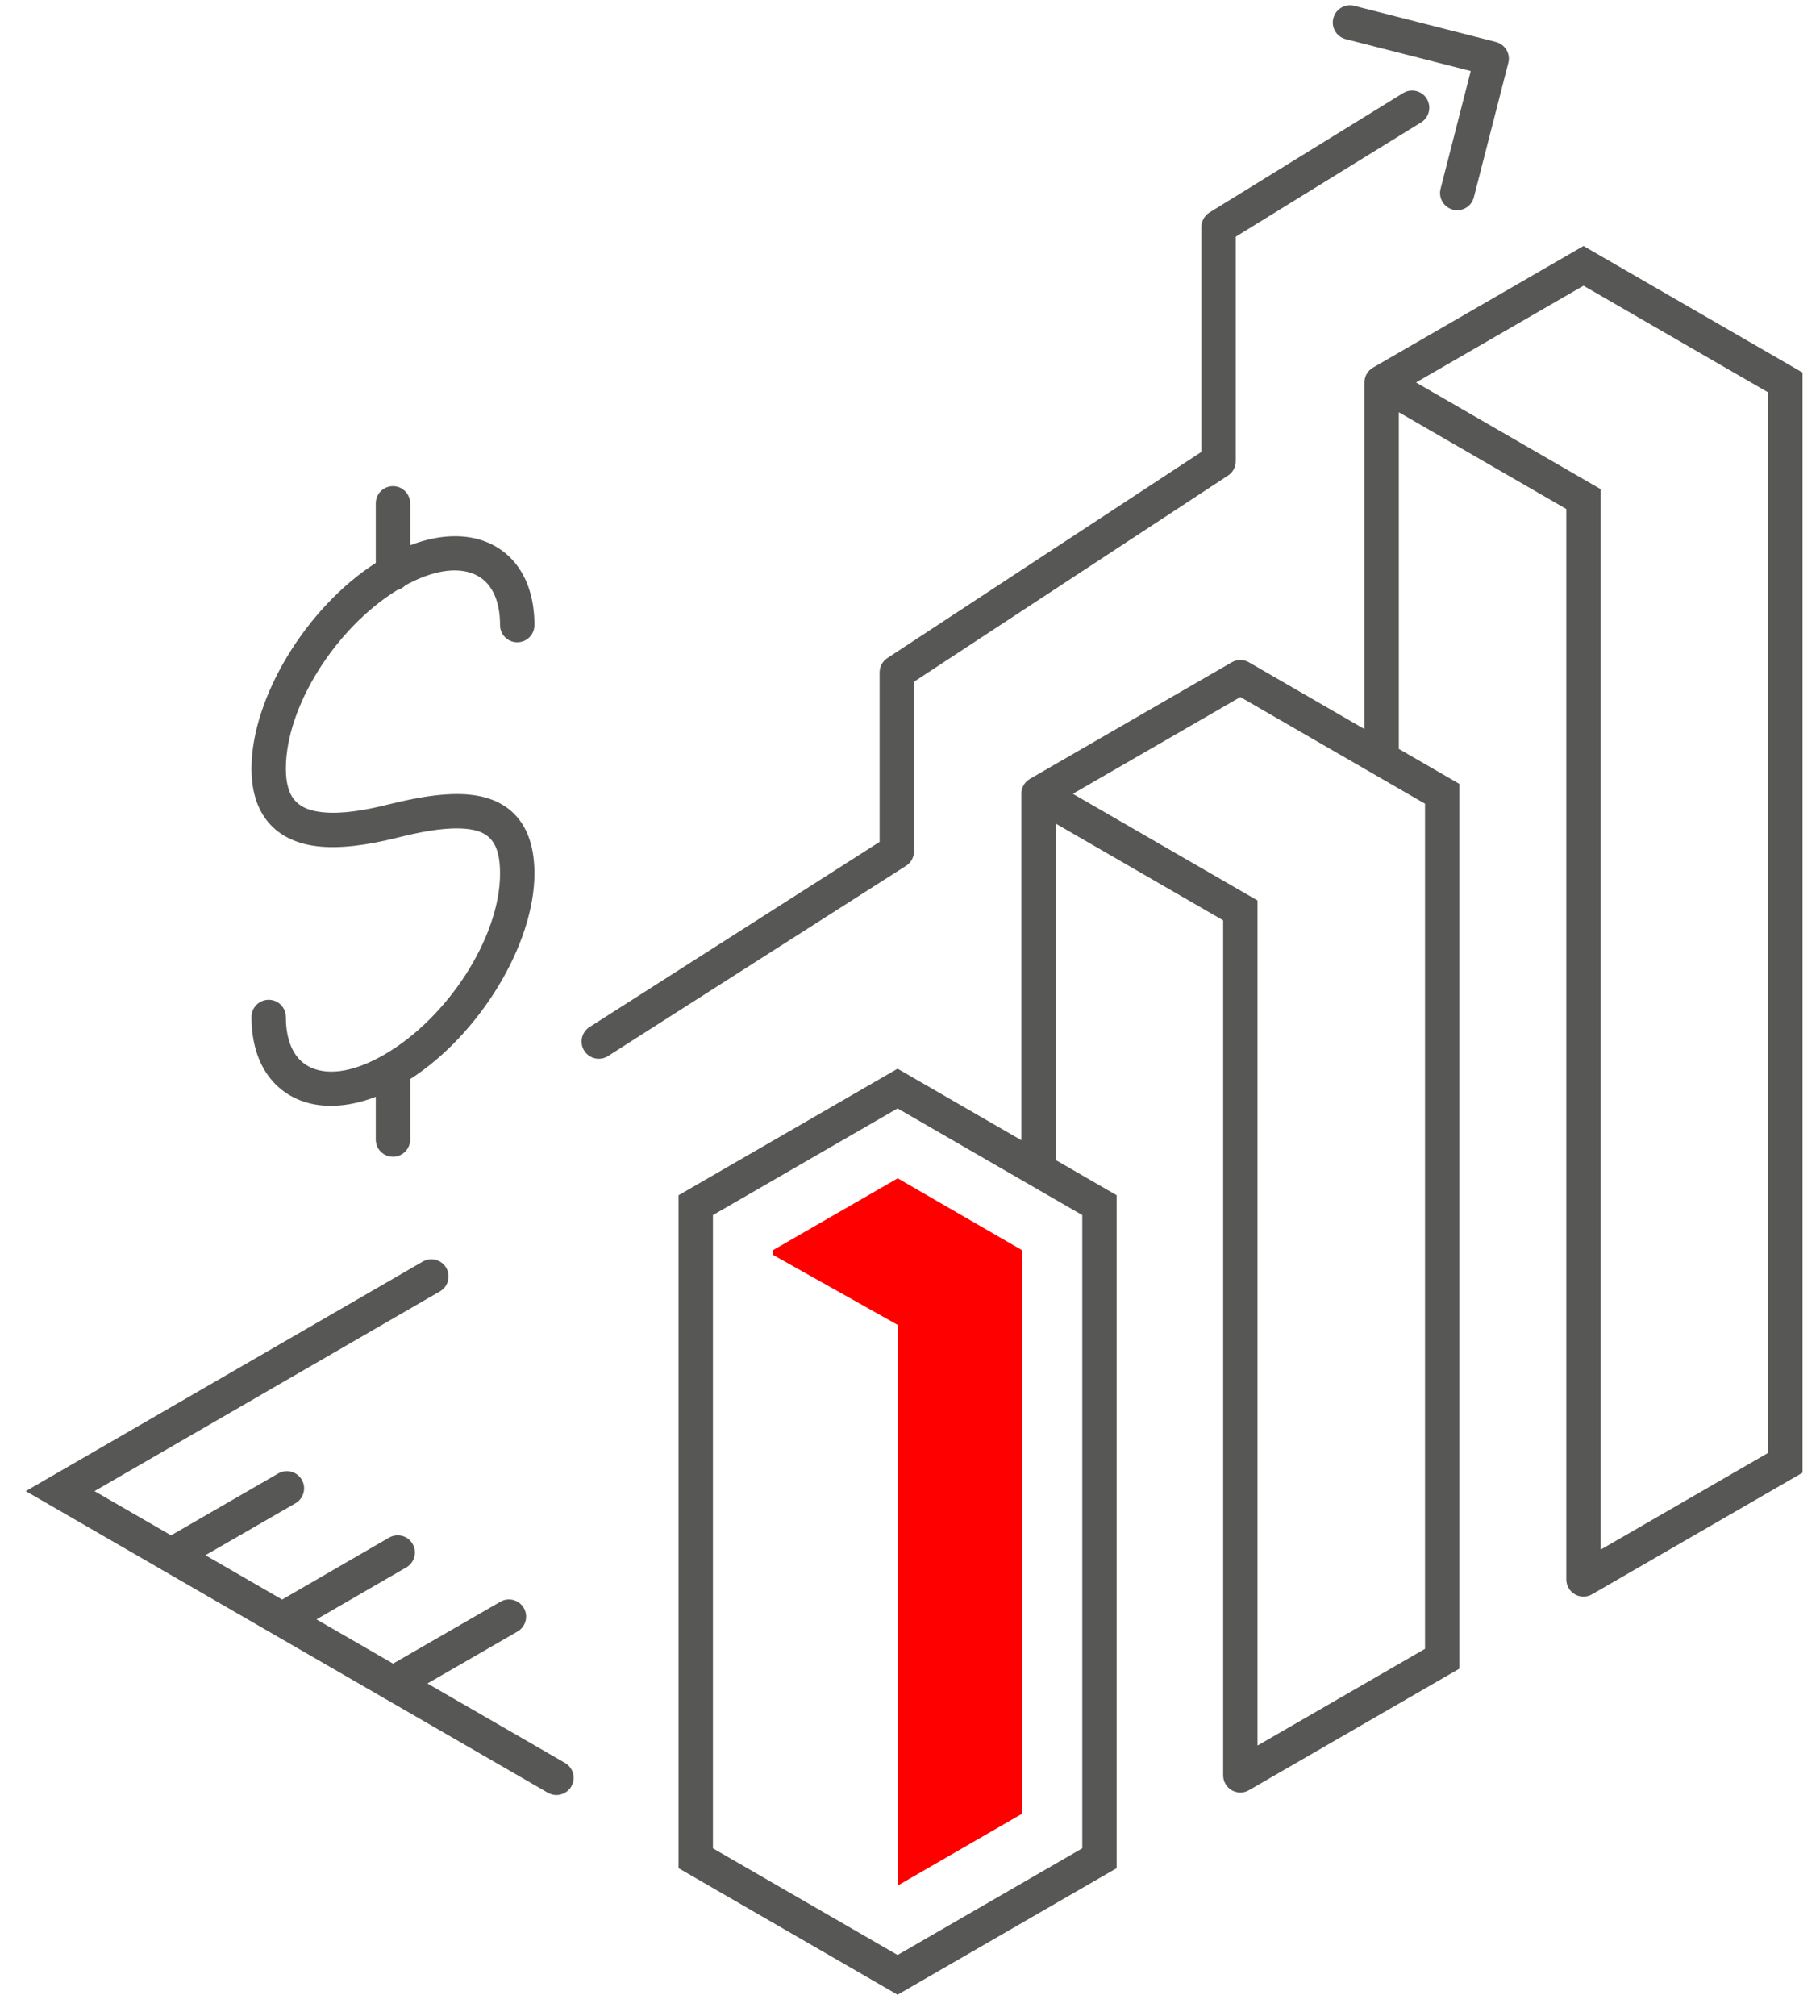
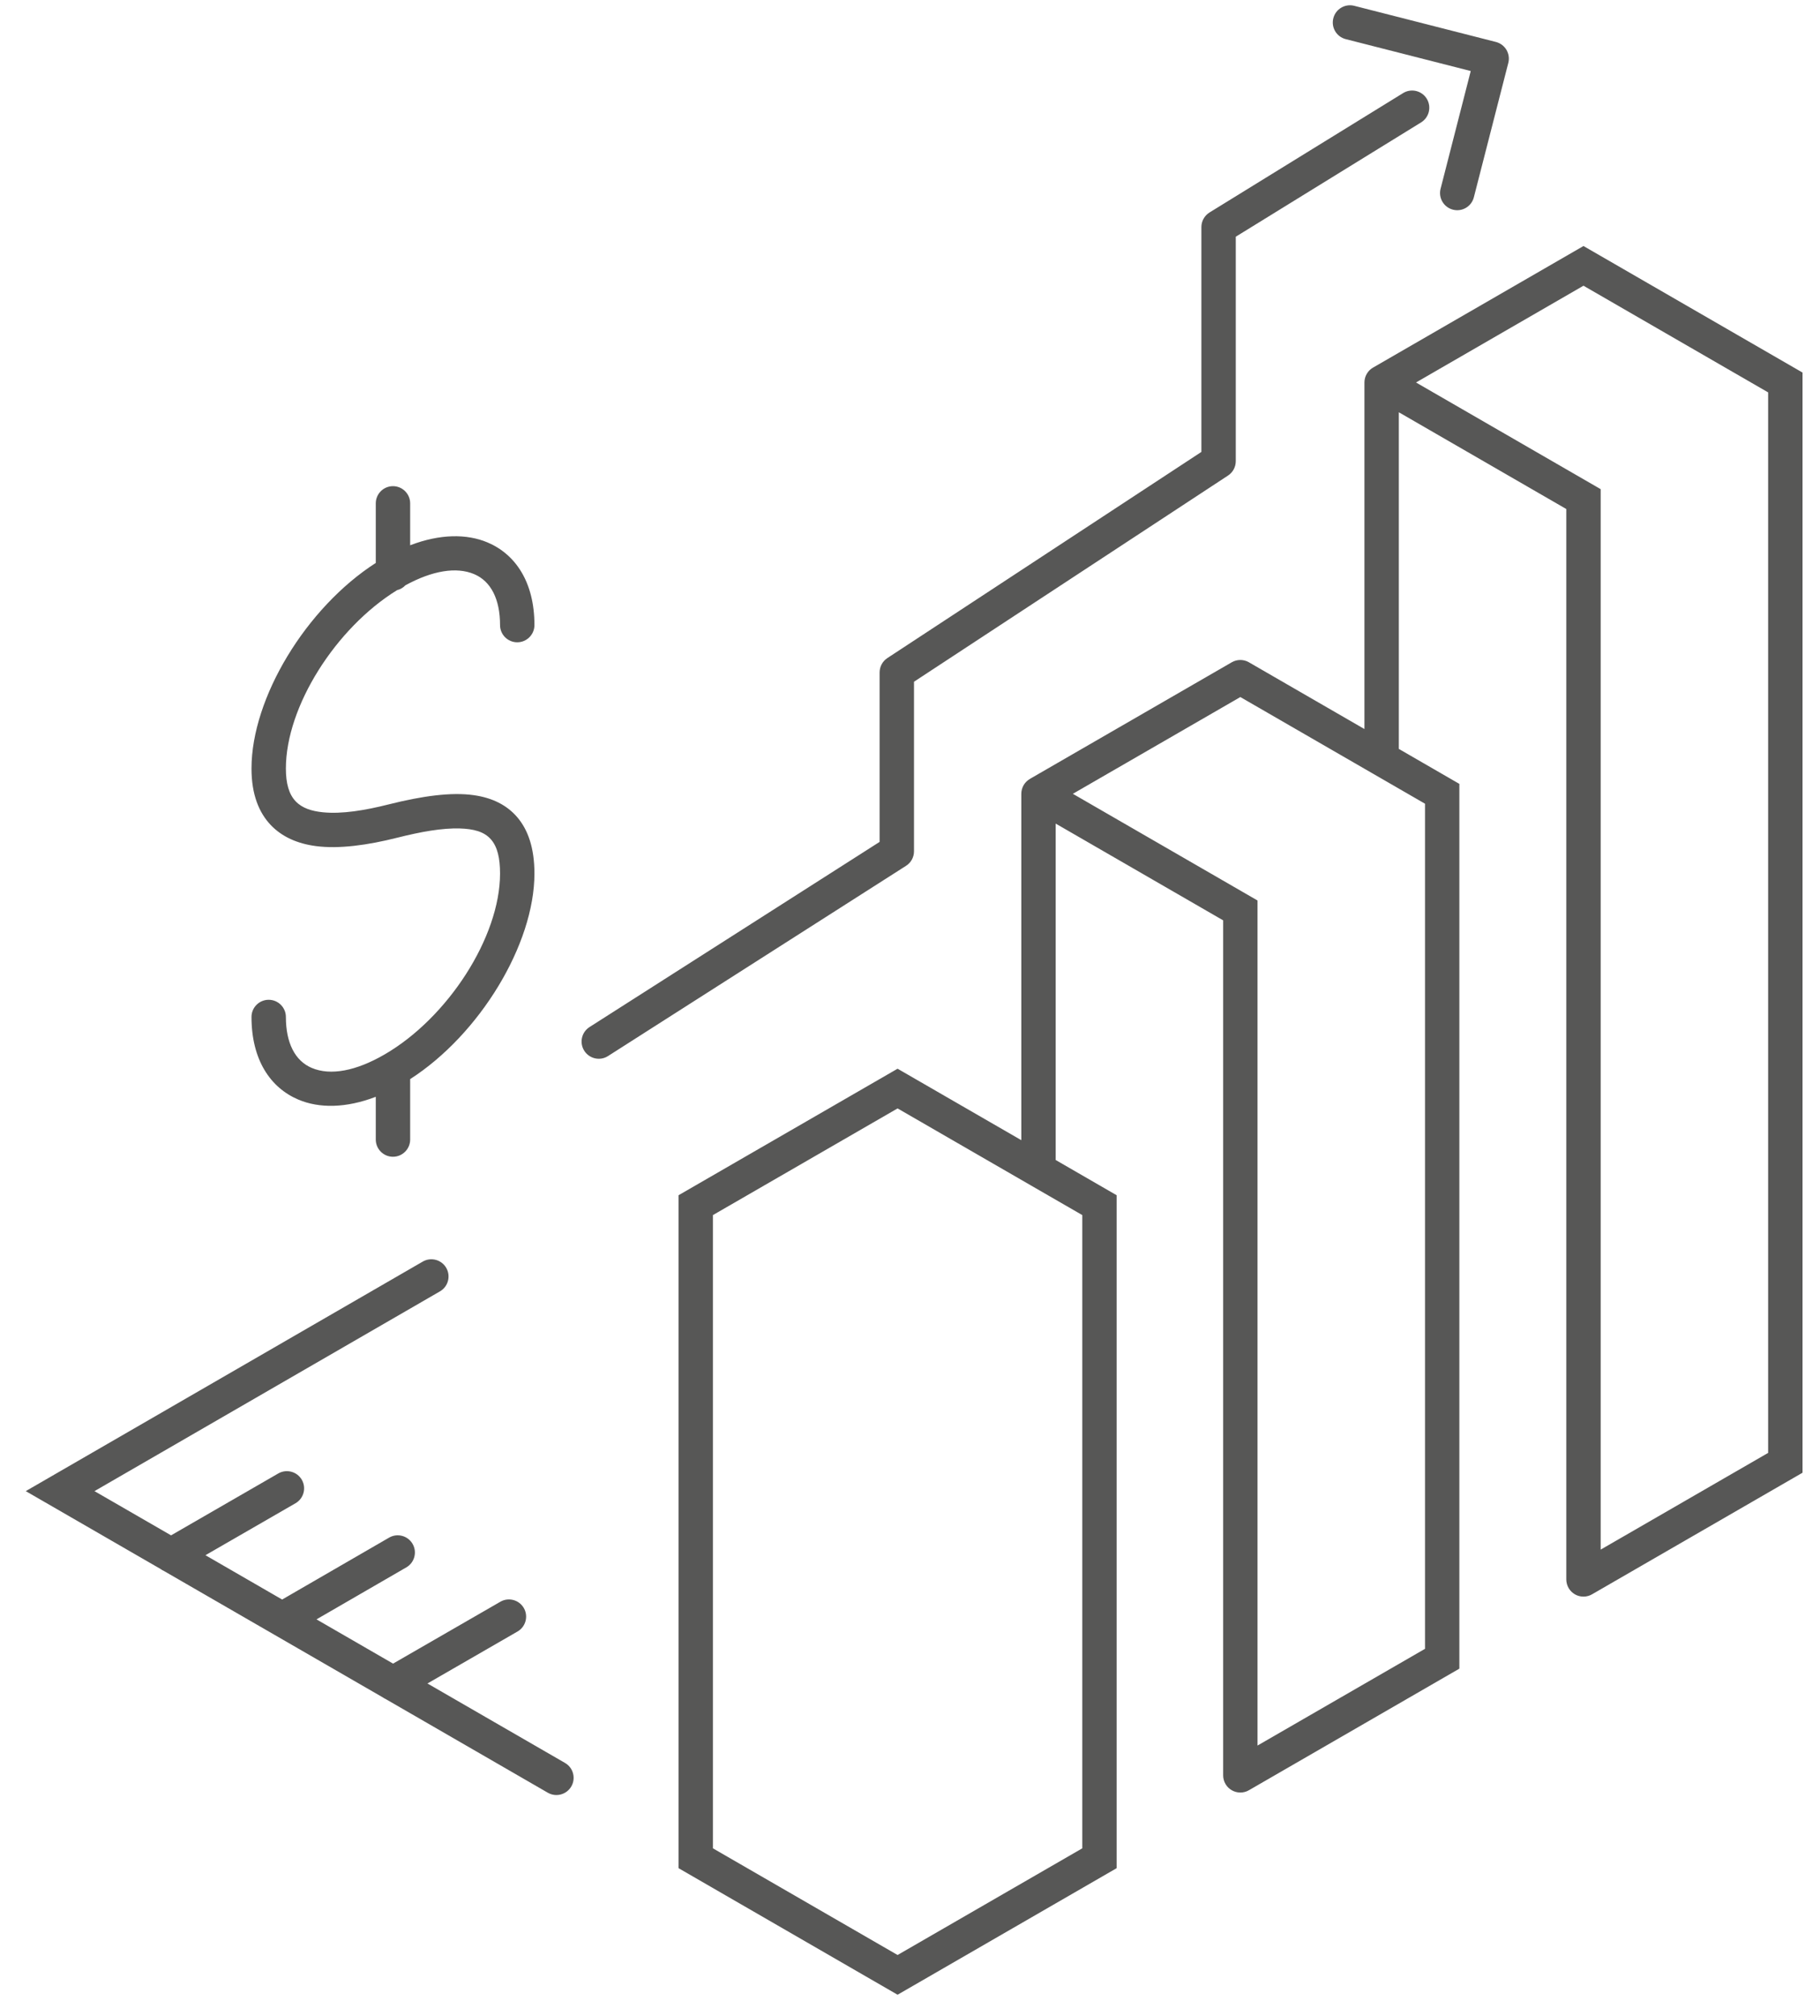
<svg xmlns="http://www.w3.org/2000/svg" width="100%" height="100%" viewBox="0 0 56 62" version="1.1" xml:space="preserve" style="fill-rule:evenodd;clip-rule:evenodd;stroke-linejoin:round;stroke-miterlimit:2;">
  <g transform="matrix(1.218,0,0,1.218,-4404.4,-1084.95)">
-     <path d="M3638.77,920.517L3641.91,922.331L3641.91,936.563L3638.77,938.376L3638.77,924.219L3635.62,922.451L3635.62,922.331L3638.77,920.517Z" style="fill:rgb(255,0,0);fill-rule:nonzero;" />
    <g transform="matrix(0.821,0,0,0.821,3616.64,890.897)">
      <path d="M41.583,11.142L41.581,11.143C41.541,11.166 41.504,11.194 41.471,11.227C41.438,11.26 41.41,11.297 41.387,11.337C41.364,11.376 41.346,11.419 41.334,11.464C41.322,11.509 41.316,11.555 41.316,11.601L41.316,11.604L41.316,22.26L37.765,20.209C37.762,20.207 37.76,20.206 37.757,20.204C37.675,20.158 37.586,20.136 37.498,20.136C37.41,20.136 37.32,20.158 37.238,20.204C37.236,20.206 37.233,20.207 37.23,20.209L31.025,23.792L31.023,23.794C30.983,23.817 30.946,23.845 30.913,23.878C30.88,23.911 30.852,23.948 30.829,23.987C30.806,24.027 30.788,24.07 30.776,24.115C30.764,24.16 30.758,24.206 30.758,24.252L30.758,24.255L30.758,34.905L26.951,32.707L20.212,36.598L20.212,57.296L26.951,61.188L33.691,57.296L33.691,36.598L31.816,35.515L31.816,25.168L36.969,28.144C36.969,28.144 36.969,54.173 36.969,54.438C36.969,54.485 36.974,54.531 36.987,54.577C36.999,54.624 37.018,54.669 37.043,54.71C37.09,54.791 37.157,54.854 37.233,54.898C37.309,54.942 37.398,54.968 37.492,54.969C37.539,54.97 37.587,54.964 37.635,54.951C37.68,54.939 37.724,54.921 37.764,54.897L44.237,51.159L44.237,23.947L42.374,22.871L42.374,12.517L47.527,15.493L47.527,48.412C47.527,48.459 47.533,48.506 47.545,48.551C47.558,48.599 47.577,48.643 47.601,48.684C47.649,48.765 47.716,48.829 47.792,48.873C47.868,48.917 47.956,48.942 48.05,48.943C48.098,48.944 48.146,48.938 48.193,48.925C48.239,48.913 48.282,48.895 48.322,48.871L54.796,45.133L54.796,11.296L48.056,7.404L41.583,11.142ZM30.99,36.26C29.312,35.291 26.951,33.928 26.951,33.928L21.269,37.209L21.269,56.685C21.269,56.685 26.951,59.966 26.951,59.966C26.951,59.966 32.634,56.685 32.634,56.685C32.634,56.685 32.634,37.209 32.634,37.209L31.057,36.299C31.034,36.287 31.012,36.275 30.99,36.26ZM4.277,48.096C4.309,48.12 4.344,48.141 4.381,48.157L11.112,52.043C11.143,52.065 11.175,52.084 11.209,52.099L16.189,54.975C16.442,55.121 16.766,55.034 16.912,54.781C17.058,54.529 16.971,54.205 16.718,54.059L12.485,51.615L15.256,50.017C15.509,49.872 15.596,49.548 15.451,49.295C15.305,49.042 14.981,48.955 14.728,49.101L11.427,51.004L9.071,49.643L11.835,48.044C12.088,47.898 12.174,47.574 12.028,47.322C11.882,47.069 11.558,46.983 11.305,47.129L8.014,49.033L5.654,47.67L8.425,46.072C8.678,45.926 8.765,45.602 8.619,45.349C8.473,45.097 8.149,45.01 7.896,45.155L4.596,47.059L2.24,45.699C2.24,45.699 12.87,39.555 12.87,39.555C13.123,39.409 13.209,39.085 13.063,38.832C12.917,38.58 12.594,38.493 12.341,38.639L0.125,45.699L4.277,48.096ZM37.498,21.276L32.344,24.252L38.026,27.533L38.026,53.524C39.646,52.589 43.18,50.549 43.18,50.549C43.18,50.549 43.18,24.557 43.18,24.557L37.498,21.276ZM42.903,11.601L48.585,14.882L48.585,47.498L53.738,44.523C53.738,44.523 53.738,11.906 53.738,11.906C53.738,11.906 48.056,8.625 48.056,8.625L42.903,11.601ZM10.895,17.151C8.756,18.526 7.071,21.297 7.071,23.475C7.071,24.28 7.305,24.836 7.666,25.215C8.01,25.575 8.483,25.785 9.051,25.86C9.763,25.954 10.643,25.832 11.553,25.603C12.287,25.418 12.942,25.301 13.485,25.318C13.896,25.331 14.233,25.411 14.445,25.661C14.639,25.888 14.719,26.231 14.719,26.704C14.719,28.657 13.112,31.143 11.162,32.271C11.16,32.272 11.159,32.273 11.158,32.273C10.285,32.778 9.502,32.926 8.928,32.684C8.407,32.465 8.129,31.909 8.129,31.115C8.129,30.824 7.892,30.587 7.6,30.587C7.308,30.587 7.071,30.824 7.071,31.115C7.071,32.433 7.651,33.294 8.517,33.659C9.15,33.926 9.976,33.924 10.895,33.571L10.895,34.886C10.895,35.178 11.132,35.415 11.424,35.415C11.716,35.415 11.953,35.178 11.953,34.886L11.953,33.027C14.092,31.653 15.777,28.881 15.777,26.704C15.777,25.911 15.575,25.356 15.251,24.975C14.929,24.597 14.479,24.374 13.911,24.294C13.217,24.195 12.321,24.319 11.295,24.577C11.295,24.577 11.295,24.577 11.295,24.577C10.562,24.762 9.854,24.879 9.268,24.82C8.928,24.786 8.633,24.696 8.431,24.484C8.224,24.267 8.129,23.936 8.129,23.475C8.129,21.567 9.663,19.152 11.551,17.988C11.65,17.964 11.739,17.911 11.807,17.839C12.633,17.388 13.373,17.264 13.921,17.495C14.441,17.715 14.719,18.27 14.719,19.063C14.719,19.355 14.956,19.592 15.248,19.592C15.54,19.592 15.777,19.355 15.777,19.063C15.777,17.746 15.197,16.885 14.332,16.52C13.698,16.253 12.872,16.255 11.953,16.608L11.953,15.319C11.953,15.027 11.716,14.79 11.424,14.79C11.132,14.79 10.895,15.027 10.895,15.319L10.895,17.151ZM42.505,2.701L36.55,6.372C36.394,6.469 36.299,6.639 36.299,6.822L36.299,13.737C36.299,13.737 26.637,20.077 26.637,20.077C26.488,20.175 26.398,20.341 26.398,20.519L26.398,25.731C26.398,25.731 17.472,31.426 17.472,31.426C17.226,31.583 17.154,31.91 17.311,32.156C17.468,32.402 17.795,32.475 18.041,32.318L27.211,26.467C27.364,26.37 27.456,26.202 27.456,26.021L27.456,20.805C27.456,20.805 37.118,14.464 37.118,14.464C37.267,14.367 37.357,14.2 37.357,14.022L37.357,7.118C37.357,7.118 43.061,3.601 43.061,3.601C43.309,3.448 43.386,3.122 43.233,2.873C43.08,2.625 42.754,2.547 42.505,2.701ZM40.74,1.041L44.587,2.022C44.587,2.022 43.659,5.643 43.659,5.643C43.586,5.925 43.757,6.214 44.04,6.286C44.323,6.359 44.611,6.188 44.683,5.905L45.743,1.772C45.778,1.636 45.757,1.492 45.686,1.371C45.614,1.25 45.498,1.163 45.362,1.128L41.002,0.016C40.719,-0.056 40.431,0.115 40.359,0.398C40.286,0.681 40.457,0.969 40.74,1.041Z" style="fill:rgb(87,87,86);" />
    </g>
  </g>
</svg>